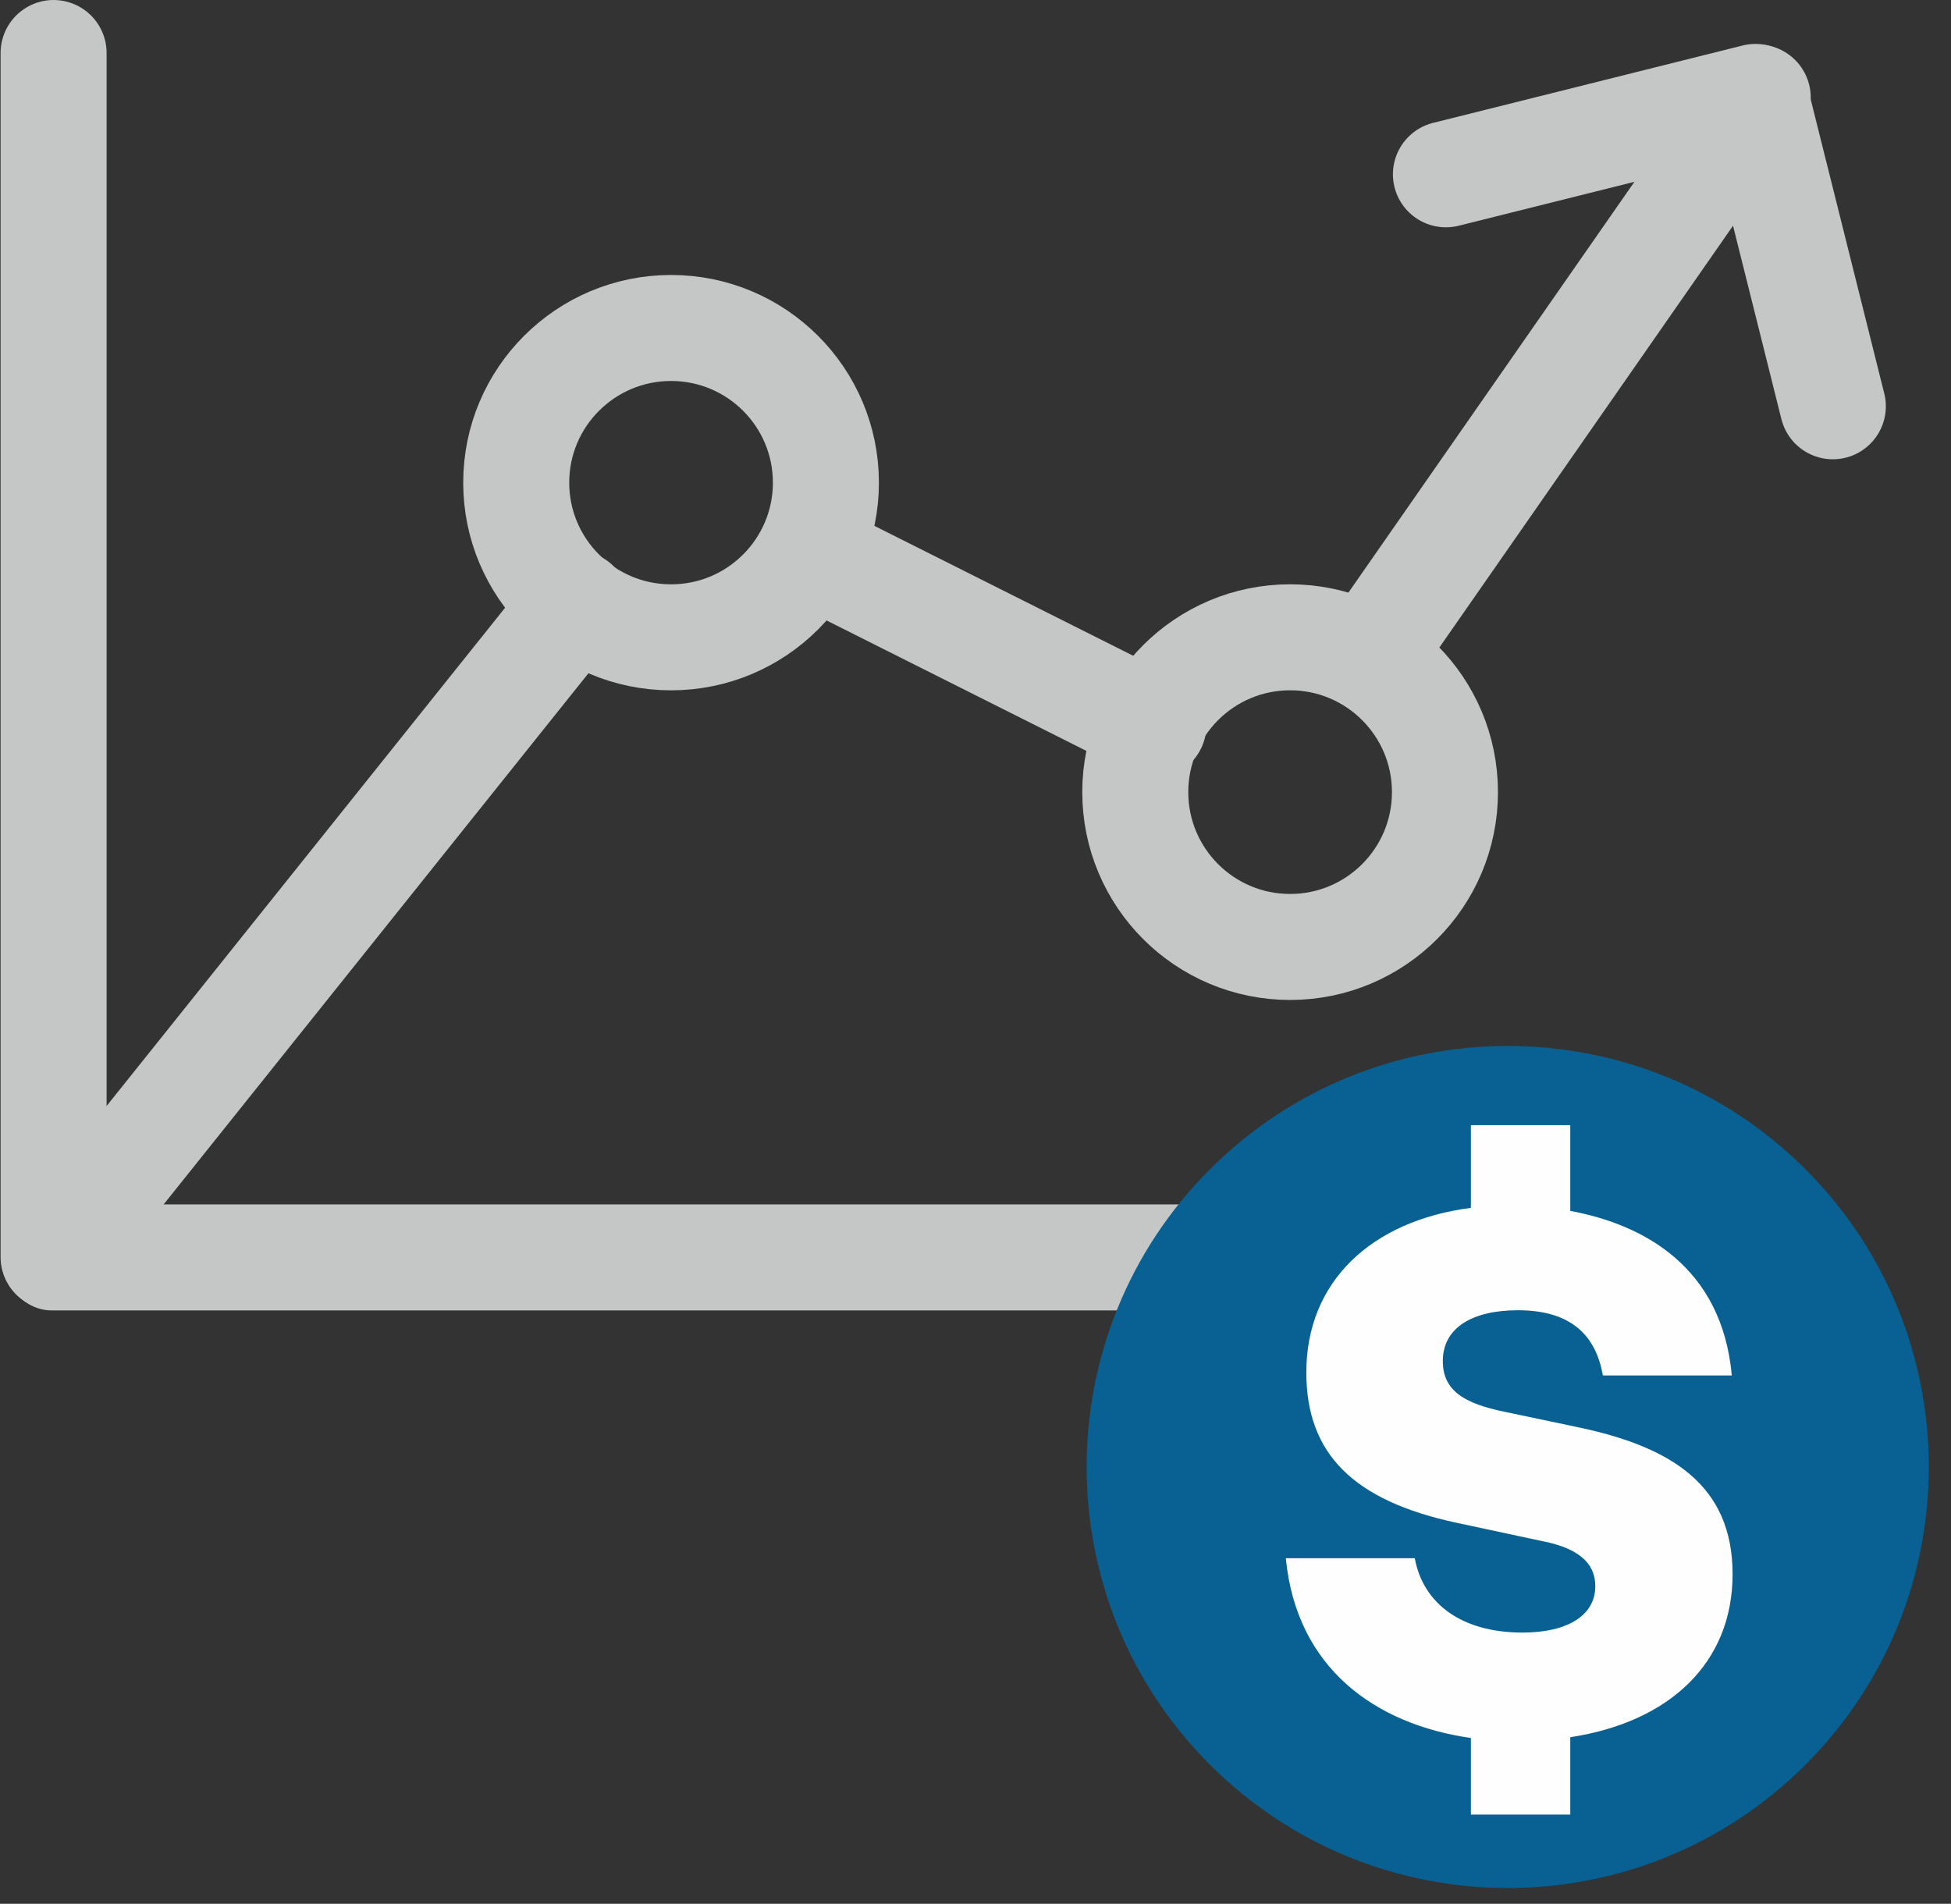
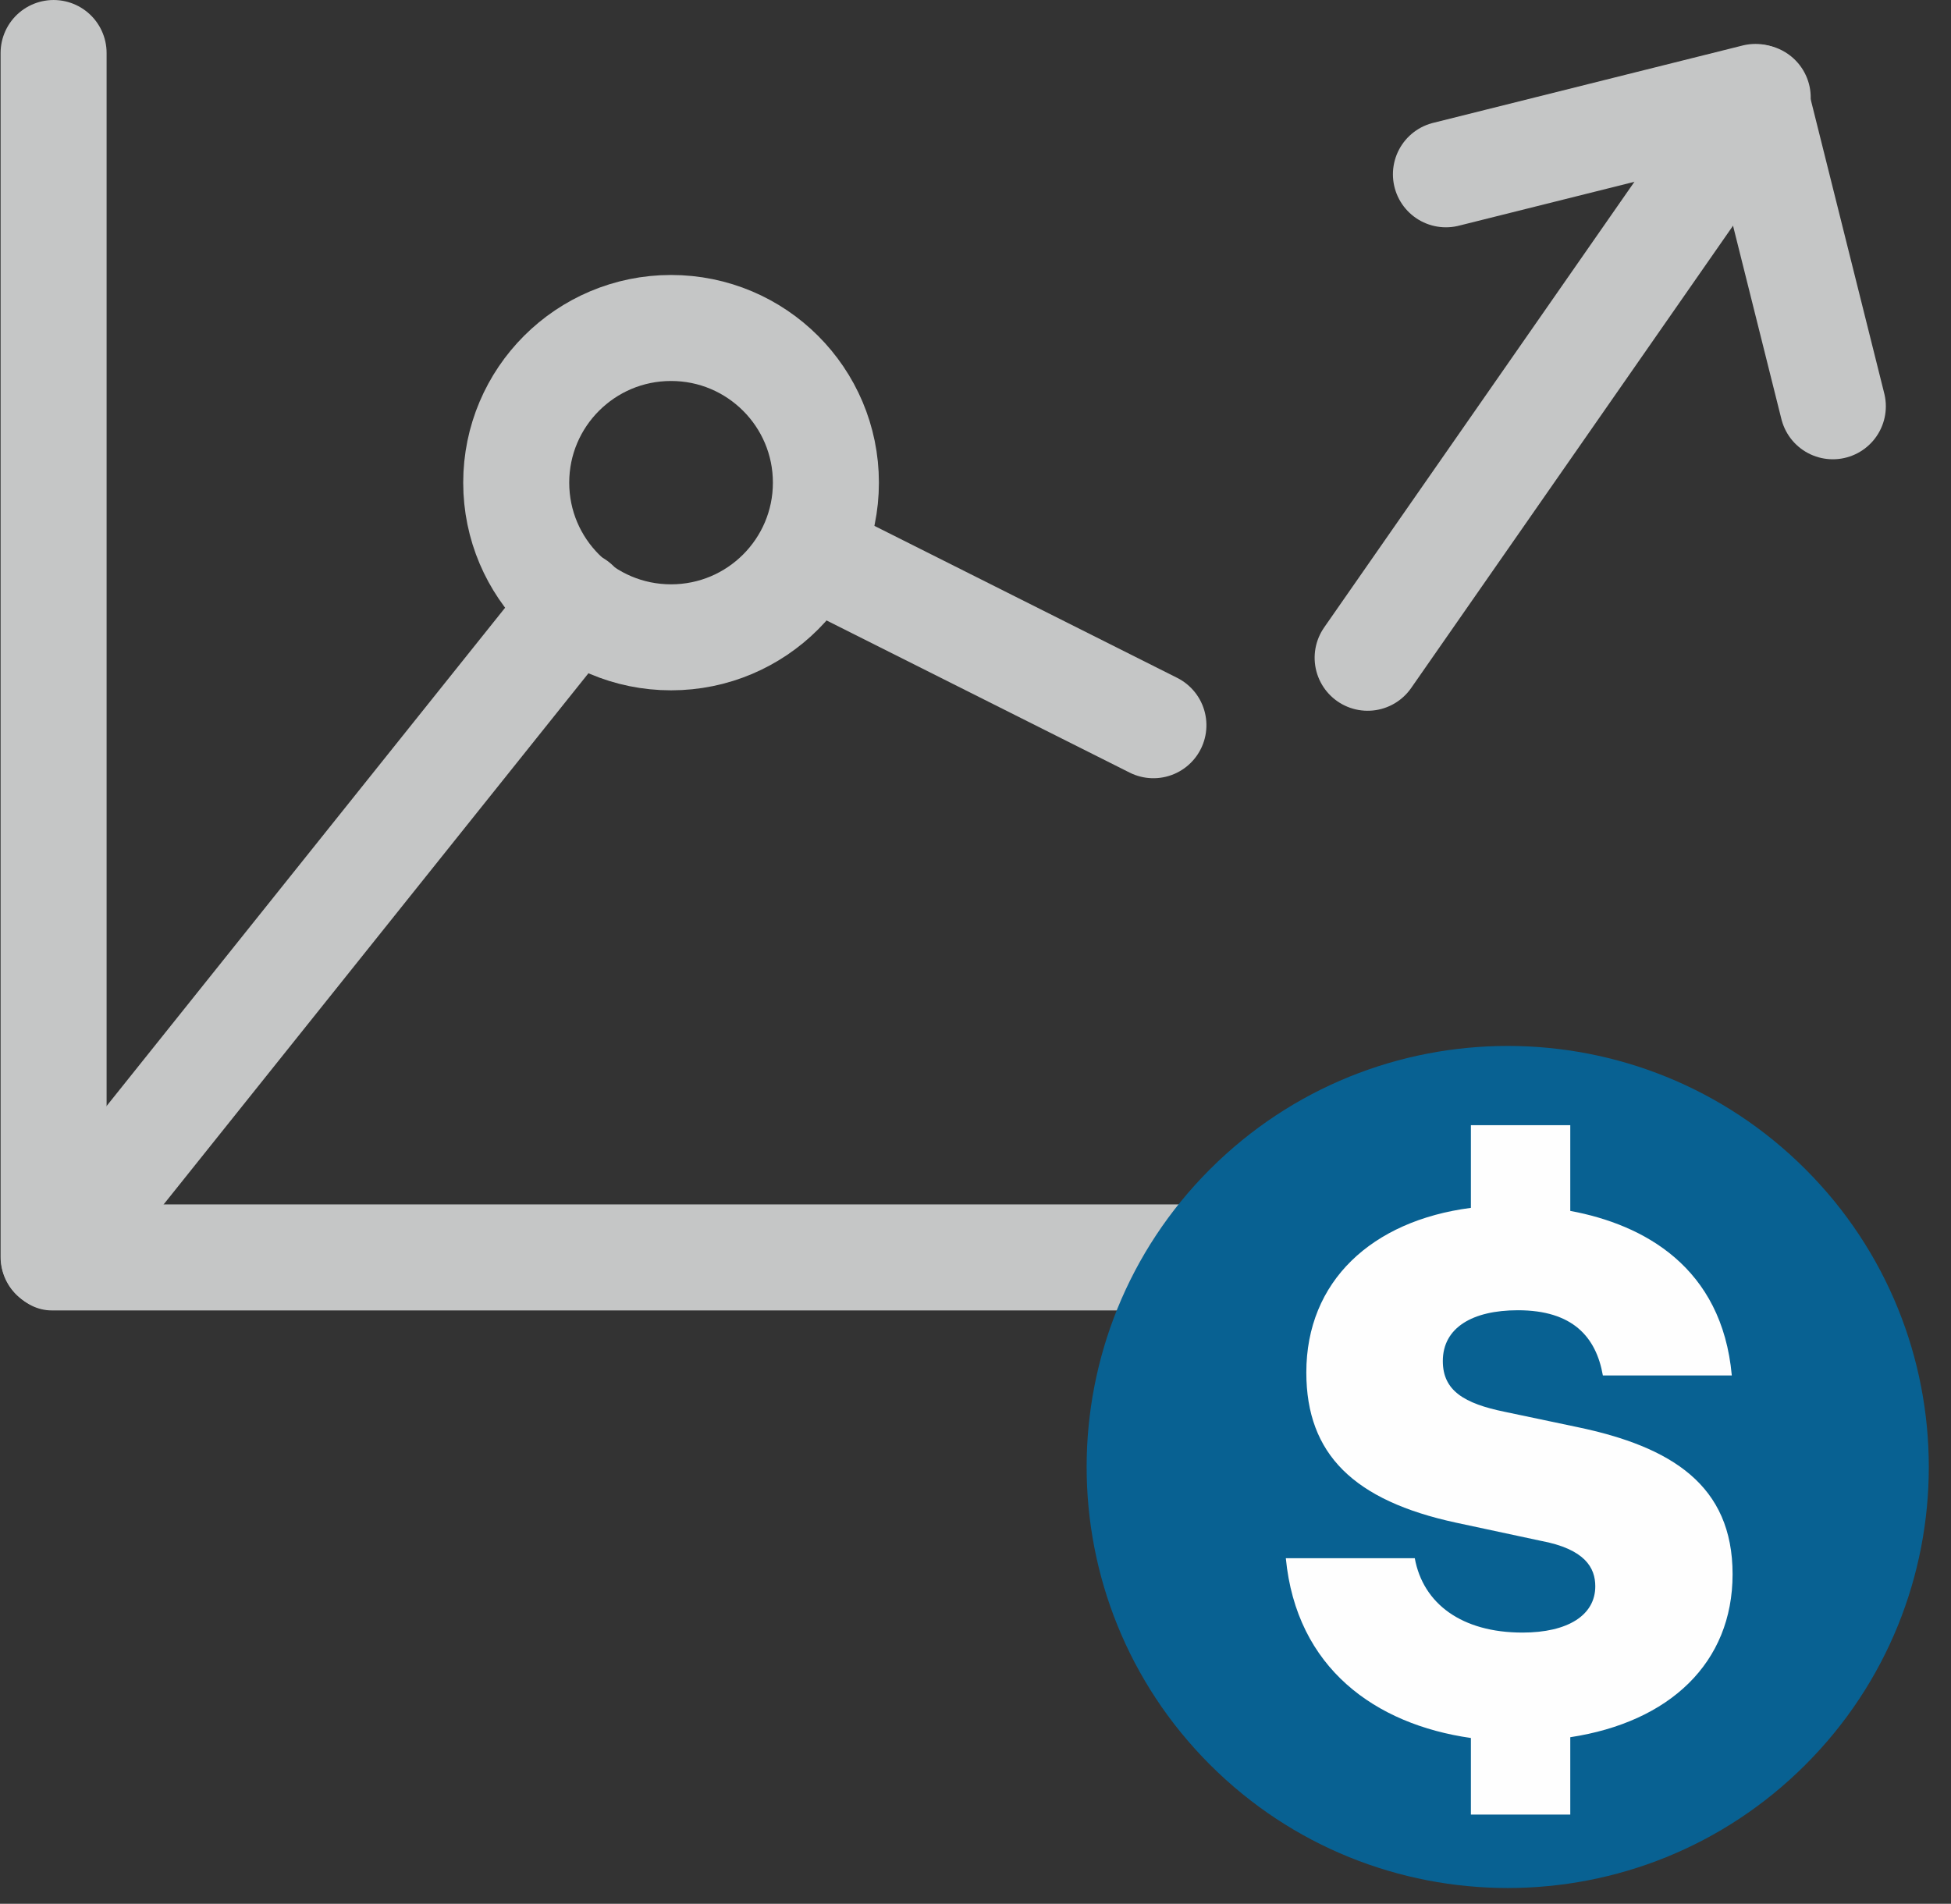
<svg xmlns="http://www.w3.org/2000/svg" width="100%" height="100%" viewBox="0 0 83 81" version="1.1" xml:space="preserve" style="fill-rule:evenodd;clip-rule:evenodd;stroke-linecap:round;stroke-linejoin:round;stroke-miterlimit:10;">
  <rect x="0" y="0" width="83" height="81" fill="#333333" stroke="none" />
  <g transform="matrix(-3.01,0,0,3.292,338.777,-813.18)">
    <path d="M88.819,263.268L111.819,263.268" style="fill:none;fill-rule:nonzero;stroke:rgb(197,198,198);stroke-width:1.37px;" />
  </g>
  <g transform="matrix(-0.707,0.707,0.707,0.707,-309.375,-776.683)">
    <path d="M329.265,839.661C319.37,839.661 311.348,847.683 311.348,857.577C311.348,867.472 319.37,875.494 329.265,875.494C339.16,875.494 347.181,867.472 347.181,857.577C347.181,847.682 339.159,839.66 329.265,839.661" style="fill:rgb(8,97,146);" />
  </g>
  <g transform="matrix(0,-3.292,-3.292,0,928.15,314.188)">
    <ellipse cx="89.202" cy="273.269" rx="1.999" ry="2.001" style="fill:none;stroke:rgb(197,198,198);stroke-width:1.37px;" />
  </g>
  <g transform="matrix(0,-3.292,-3.292,0,941.318,353.691)">
-     <ellipse cx="97.202" cy="269.269" rx="2.001" ry="2.001" style="fill:none;stroke:rgb(197,198,198);stroke-width:1.37px;" />
-   </g>
+     </g>
  <g transform="matrix(-1.881,2.702,2.702,1.881,-486.239,-772.591)">
    <path d="M96.271,274.649L105.093,274.649" style="fill:none;fill-rule:nonzero;stroke:rgb(197,198,198);stroke-width:1.37px;" />
  </g>
  <g transform="matrix(-2.942,-1.477,-1.477,2.942,716.658,-633.211)">
    <path d="M90.729,271.269L95.675,271.269" style="fill:none;fill-rule:nonzero;stroke:rgb(197,198,198);stroke-width:1.37px;" />
  </g>
  <g transform="matrix(-2.056,2.571,2.571,2.056,-500.42,-727.823)">
    <path d="M79.173,267.488L89.981,267.488" style="fill:none;fill-rule:nonzero;stroke:rgb(197,198,198);stroke-width:1.37px;" />
  </g>
  <g transform="matrix(0,3.292,3.292,0,-890.01,-239.45)">
    <path d="M73.422,271.048L88.982,271.048" style="fill:none;fill-rule:nonzero;stroke:rgb(197,198,198);stroke-width:1.37px;" />
  </g>
  <g transform="matrix(3.292,0,0,3.292,-265.06,-898.773)">
    <path d="M99.202,275.27L103.202,274.27L104.202,278.268" style="fill:none;fill-rule:nonzero;stroke:rgb(197,198,198);stroke-width:1.37px;" />
  </g>
  <g transform="matrix(1,0,0,1,-265.06,-795.039)">
    <path d="M338.768,862.014C338.768,858.239 336.186,856.593 332.153,855.754L329.087,855.109C327.345,854.754 326.441,854.205 326.441,852.947C326.441,851.527 327.7,850.785 329.636,850.785C331.959,850.785 332.96,851.914 333.25,853.56L338.735,853.56C338.316,848.946 334.992,847.139 331.863,846.558L331.863,842.912L327.635,842.912L327.635,846.429C323.408,846.978 320.634,849.559 320.634,853.431C320.634,856.916 322.666,858.884 326.99,859.82L330.604,860.594C332.508,860.949 332.927,861.756 332.927,862.53C332.927,863.756 331.765,864.499 329.83,864.499C327.248,864.499 325.603,863.272 325.248,861.336L319.762,861.336C320.214,866.015 323.57,868.403 327.635,868.984L327.635,872.243L331.863,872.243L331.863,868.951C336.09,868.306 338.768,865.789 338.768,862.014" style="fill:rgb(254,254,254);fill-rule:nonzero;" />
  </g>
</svg>